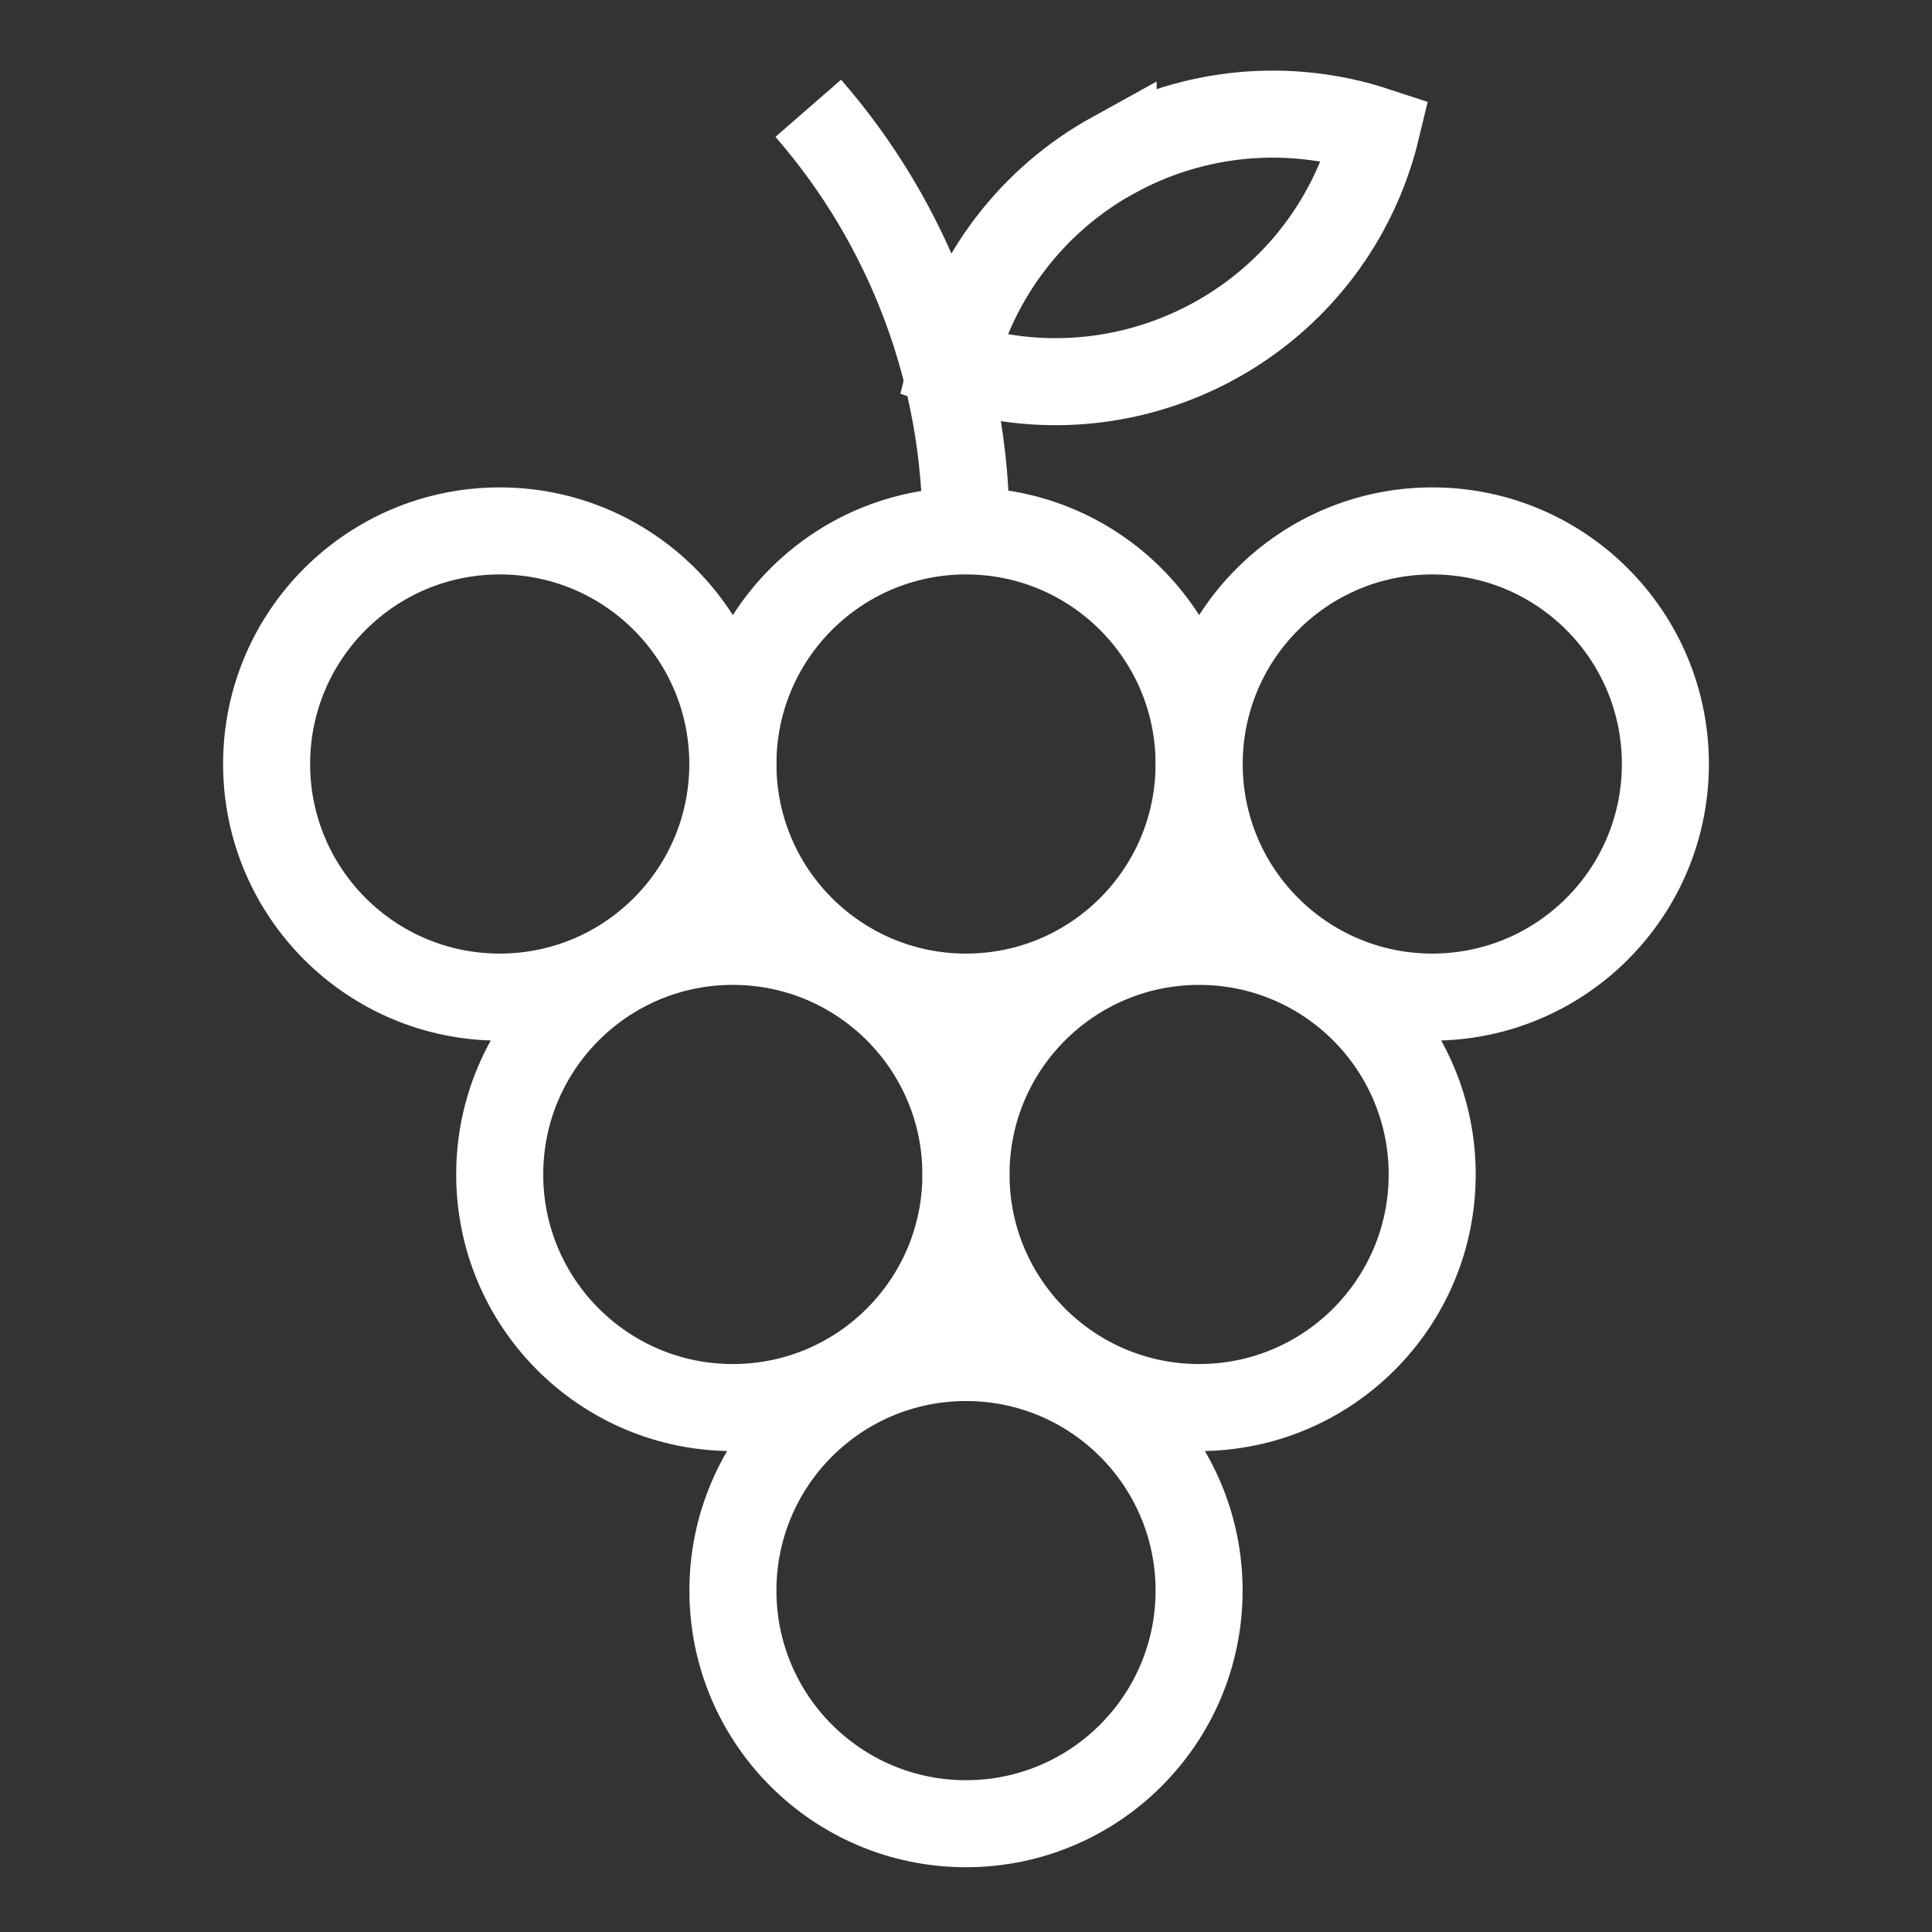
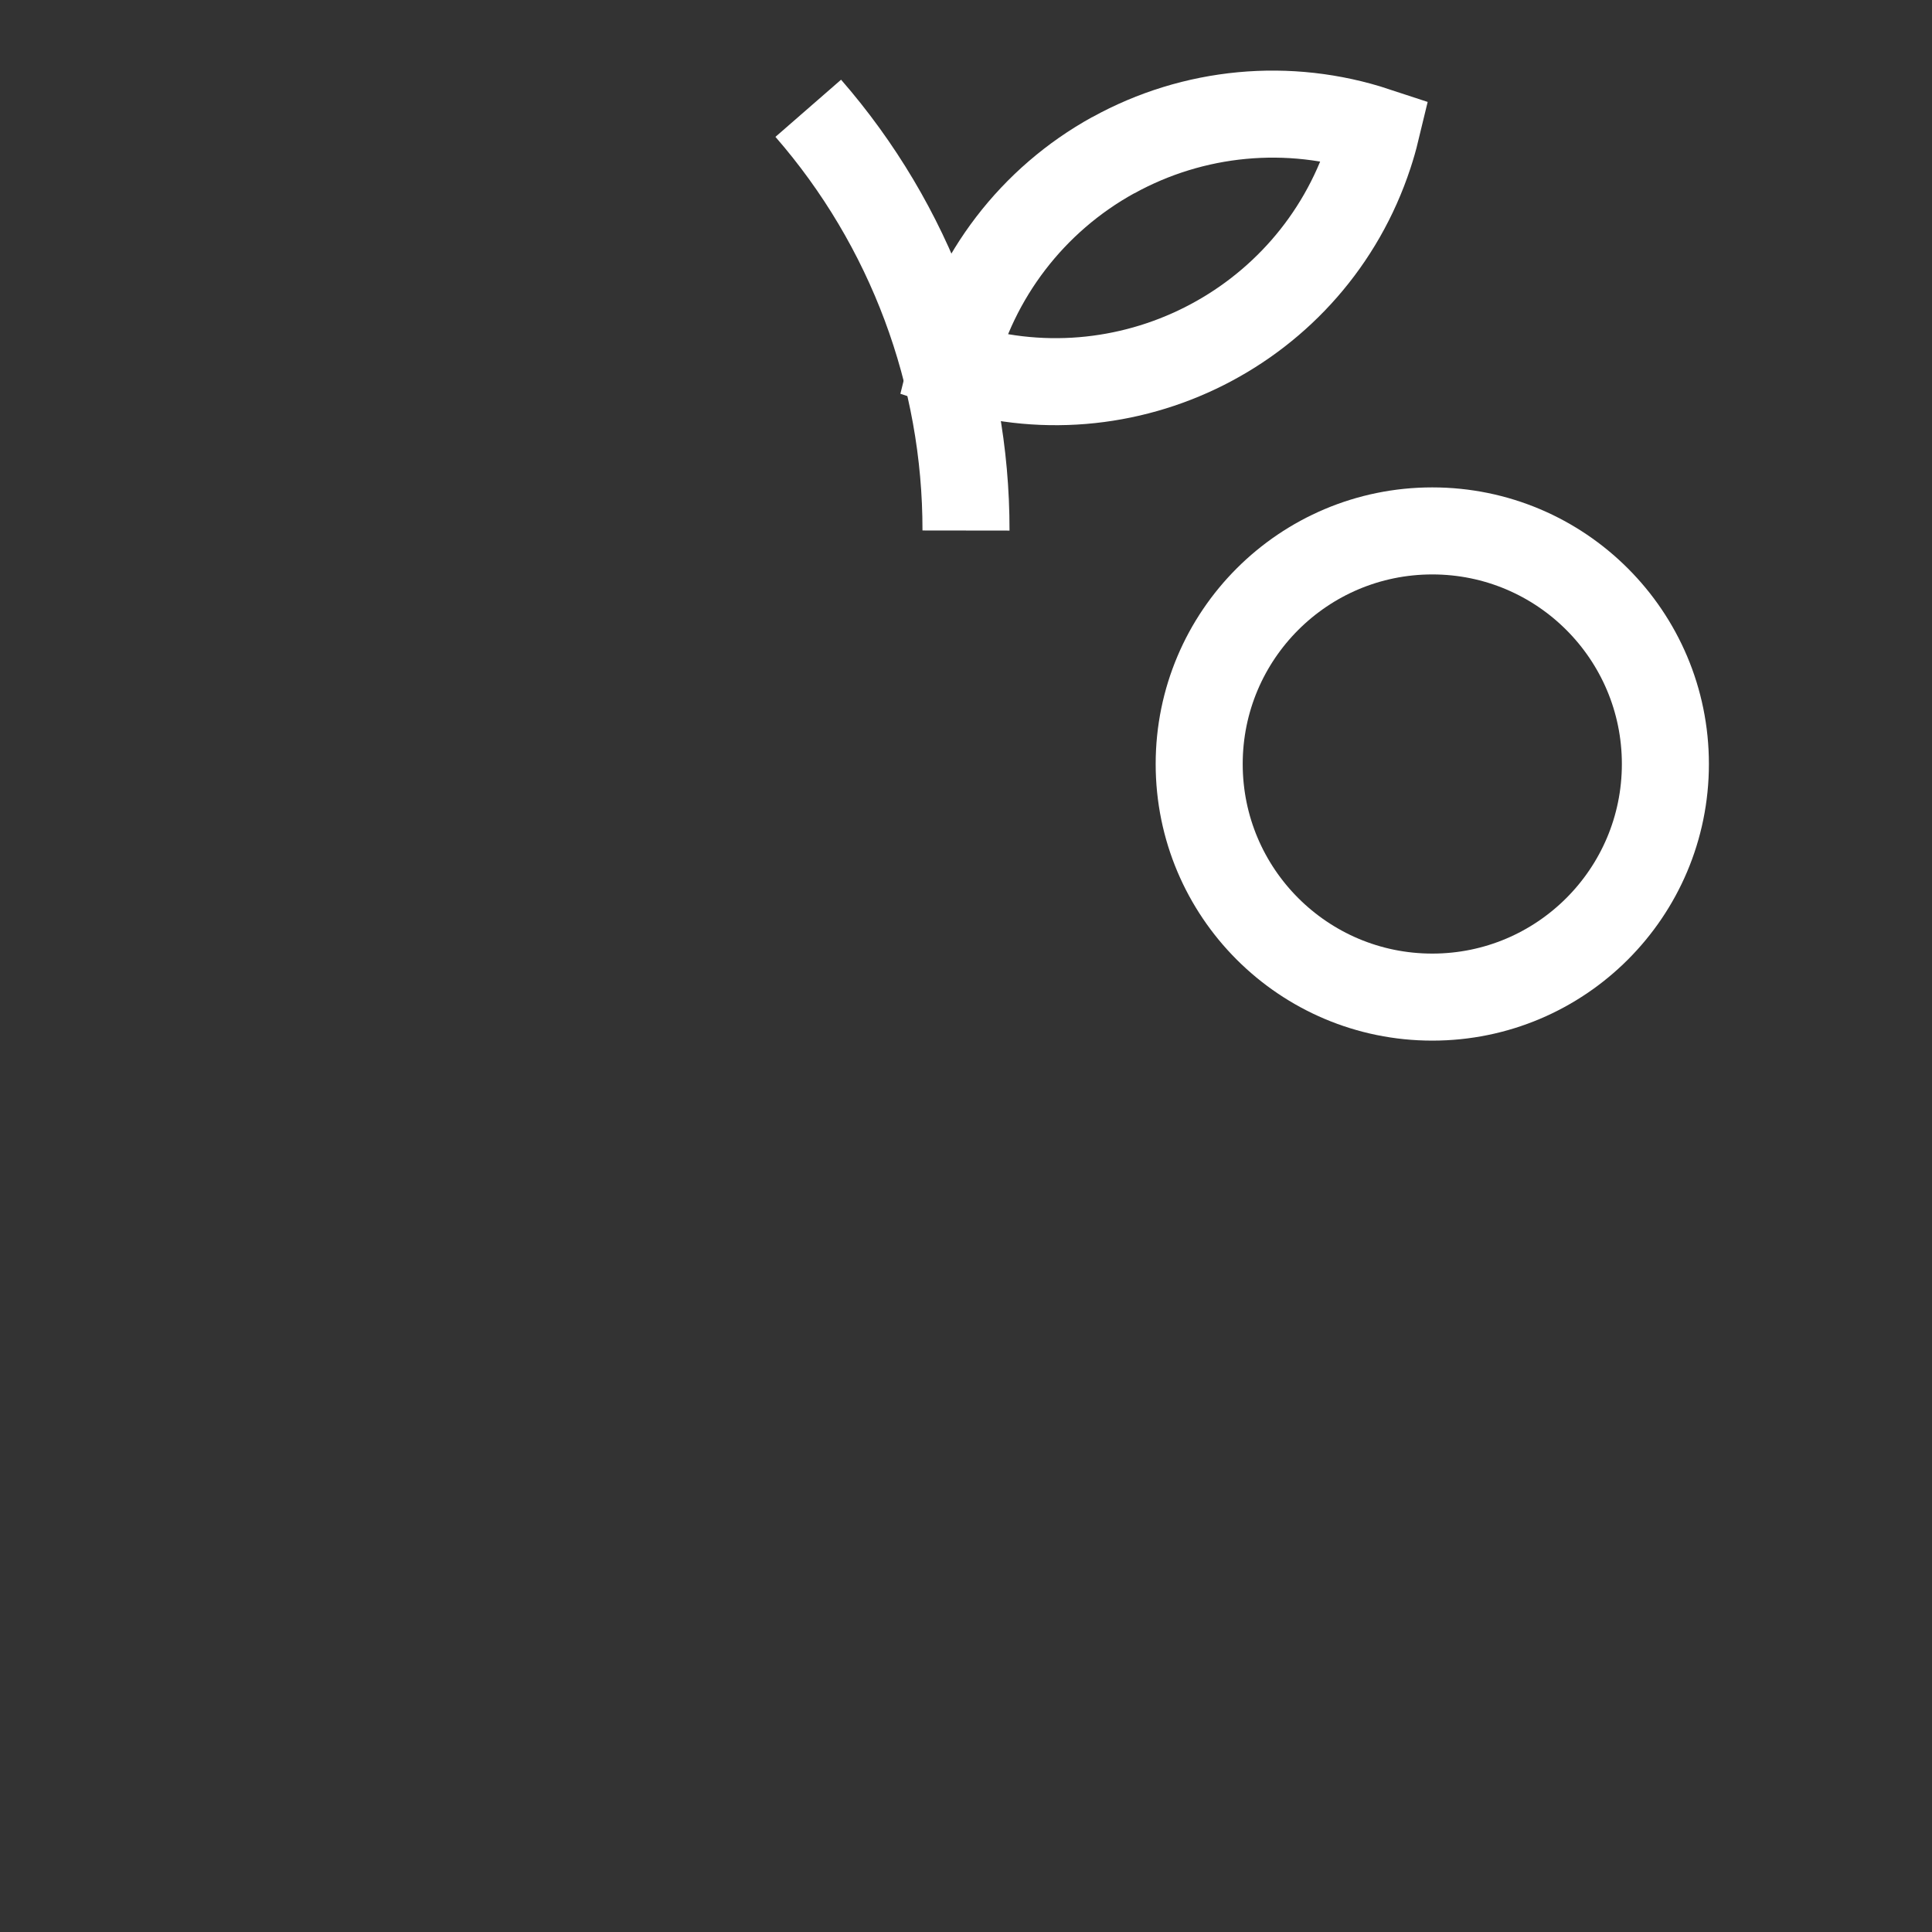
<svg xmlns="http://www.w3.org/2000/svg" id="Calque_1" data-name="Calque 1" viewBox="0 0 200 200">
  <rect x="0" y="0" width="200" height="200" fill="#333333" stroke="none" />
  <defs>
    <style> .cls-1 { fill: none; stroke: #fff; stroke-miterlimit: 10; stroke-width: 9.01px; } </style>
  </defs>
  <g id="Groupe_37" data-name="Groupe 37">
    <g id="Groupe_37-2" data-name="Groupe 37-2">
-       <circle id="Ellipse_2" data-name="Ellipse 2" class="cls-1" cx="100" cy="164.66" r="24.13" />
-       <circle id="Ellipse_3" data-name="Ellipse 3" class="cls-1" cx="75.86" cy="121.58" r="24.13" />
-       <circle id="Ellipse_4" data-name="Ellipse 4" class="cls-1" cx="124.13" cy="121.58" r="24.13" />
      <circle id="Ellipse_5" data-name="Ellipse 5" class="cls-1" cx="148.27" cy="79.09" r="24.13" />
-       <circle id="Ellipse_6" data-name="Ellipse 6" class="cls-1" cx="51.73" cy="79.09" r="24.13" />
-       <circle id="Ellipse_7" data-name="Ellipse 7" class="cls-1" cx="100" cy="79.09" r="24.13" />
    </g>
    <path id="Tracé_12" data-name="Tracé 12" class="cls-1" d="m83.67,11.21c10.55,12.11,16.35,27.64,16.33,43.71" />
-     <path id="Tracé_13" data-name="Tracé 13" class="cls-1" d="m115.23,16.07c-8.33,4.6-14.37,12.47-16.65,21.72,17.93,5.9,37.25-3.85,43.15-21.78.27-.82.51-1.65.71-2.48-9.03-2.98-18.89-2.05-27.21,2.55Z" />
+     <path id="Tracé_13" data-name="Tracé 13" class="cls-1" d="m115.23,16.07c-8.33,4.6-14.37,12.47-16.65,21.72,17.93,5.9,37.25-3.85,43.15-21.78.27-.82.51-1.65.71-2.48-9.03-2.98-18.89-2.05-27.21,2.55" />
  </g>
</svg>